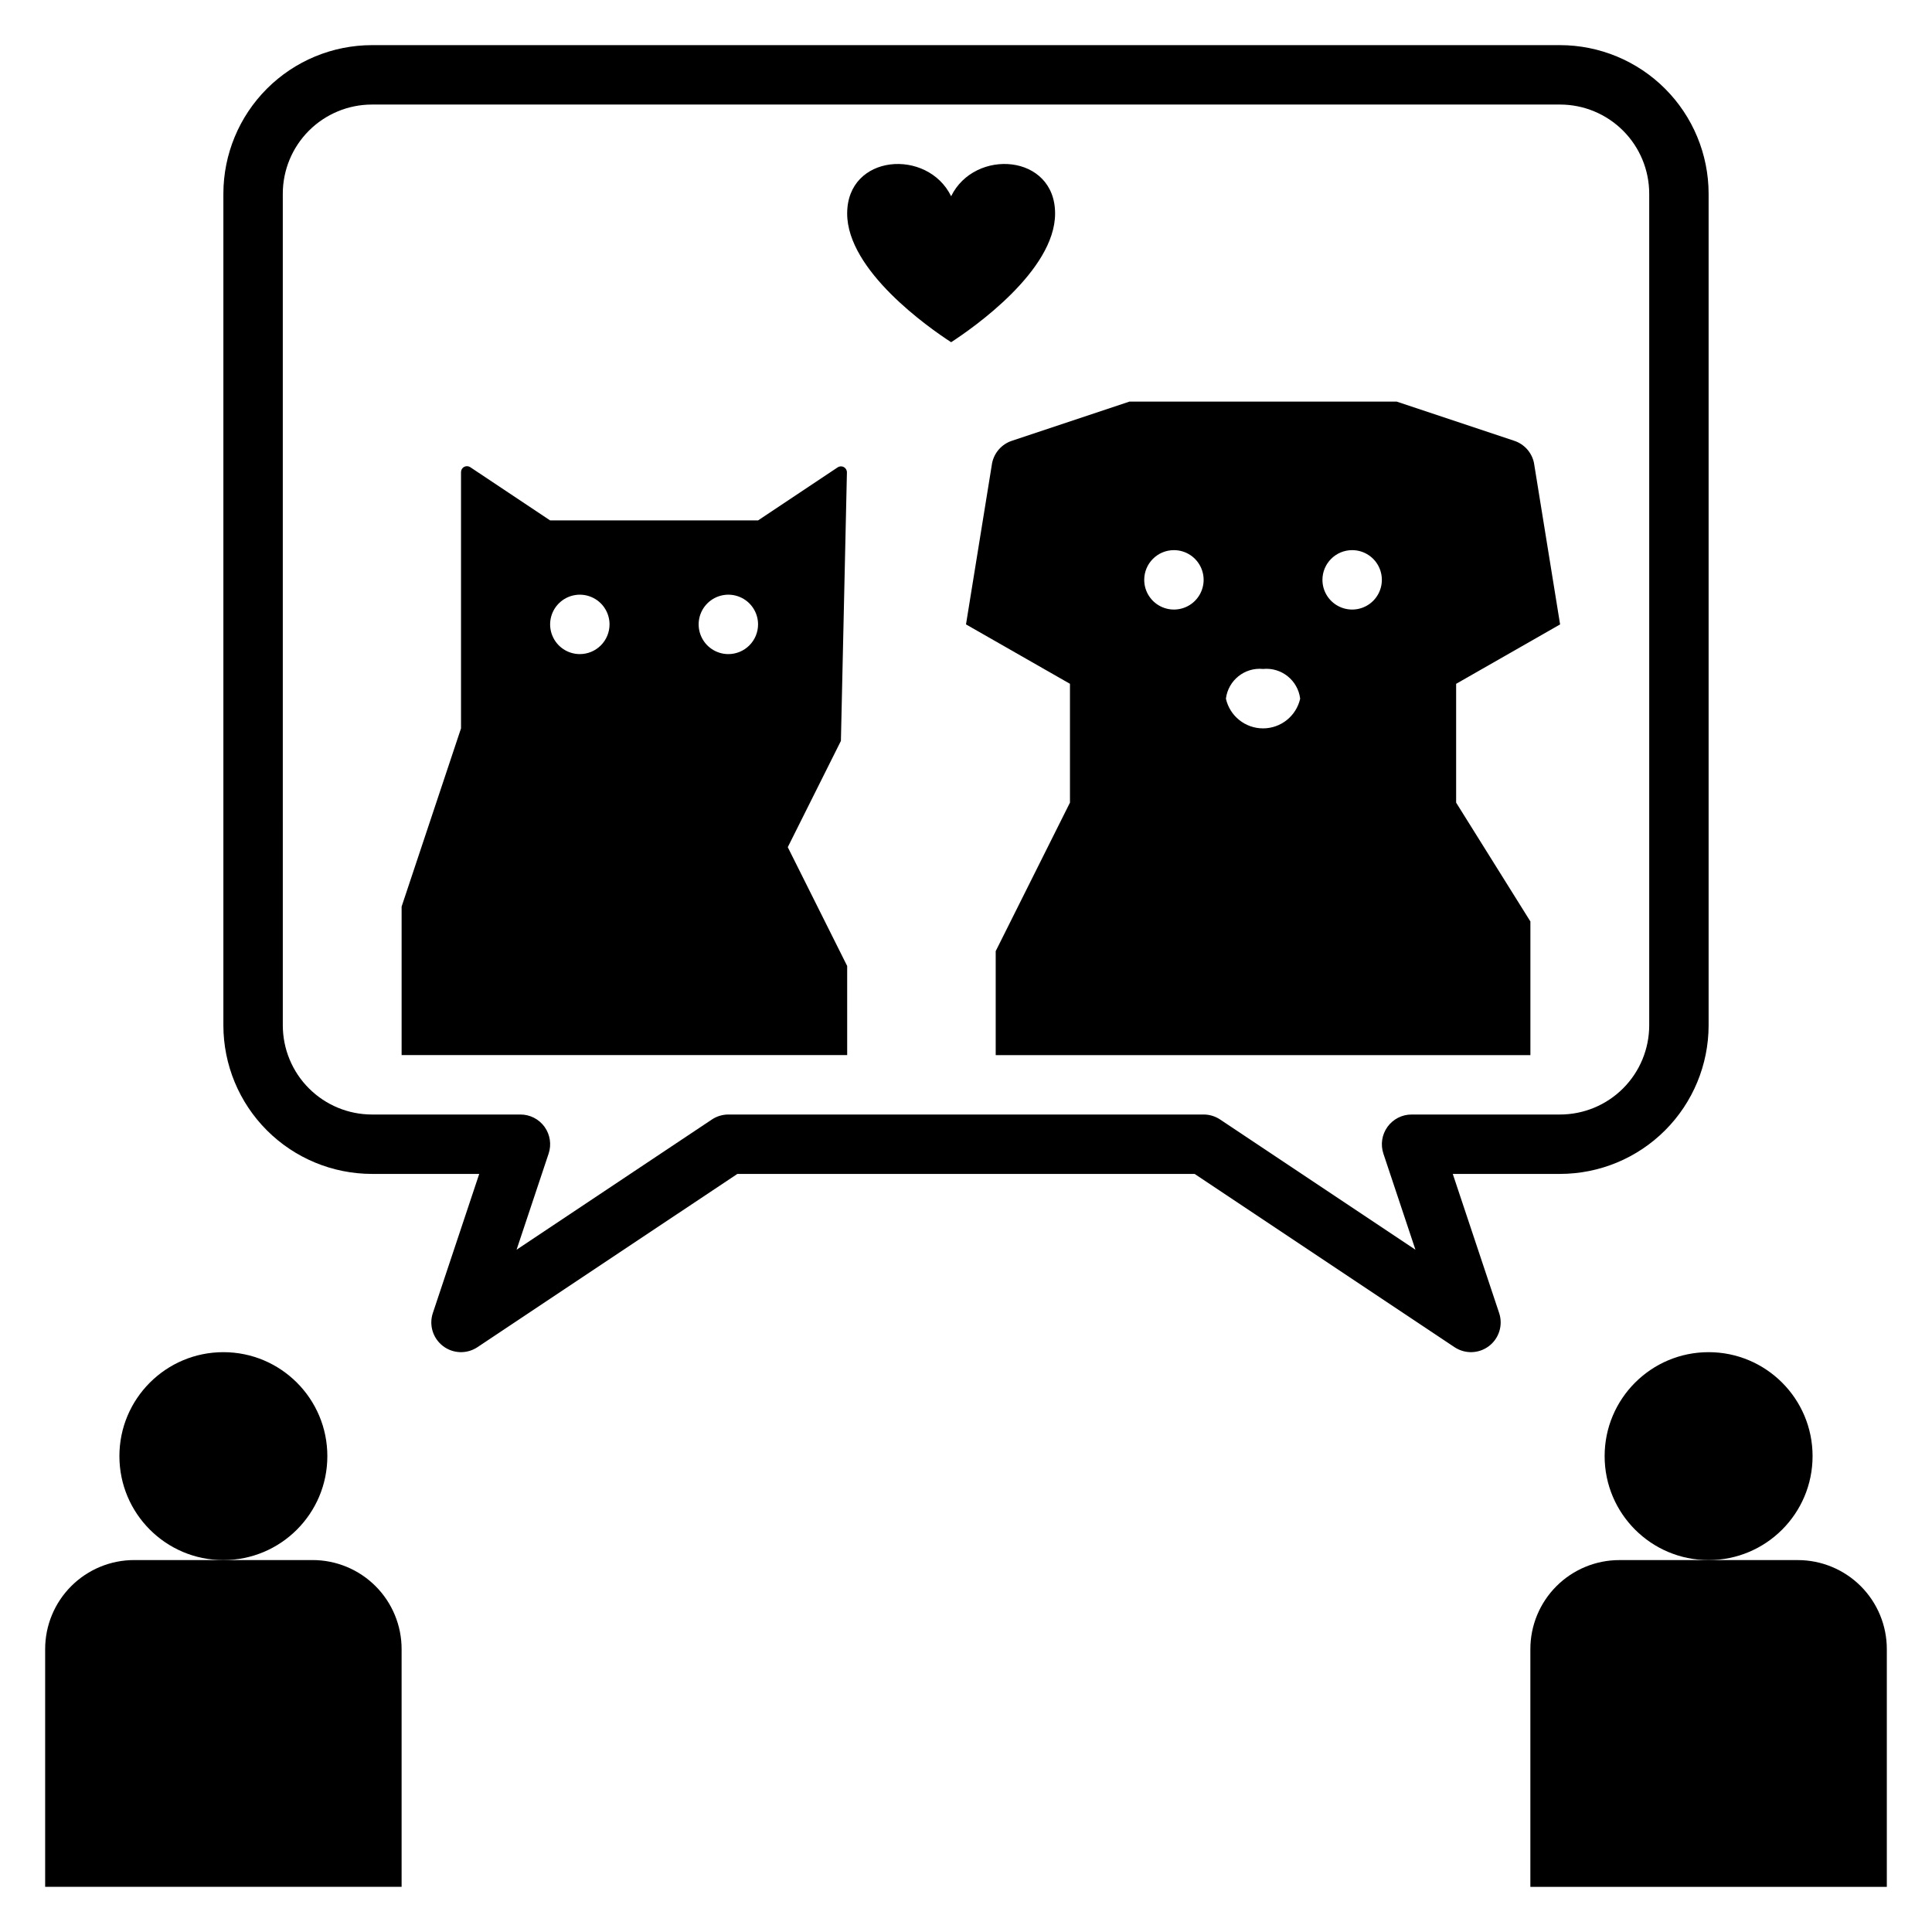
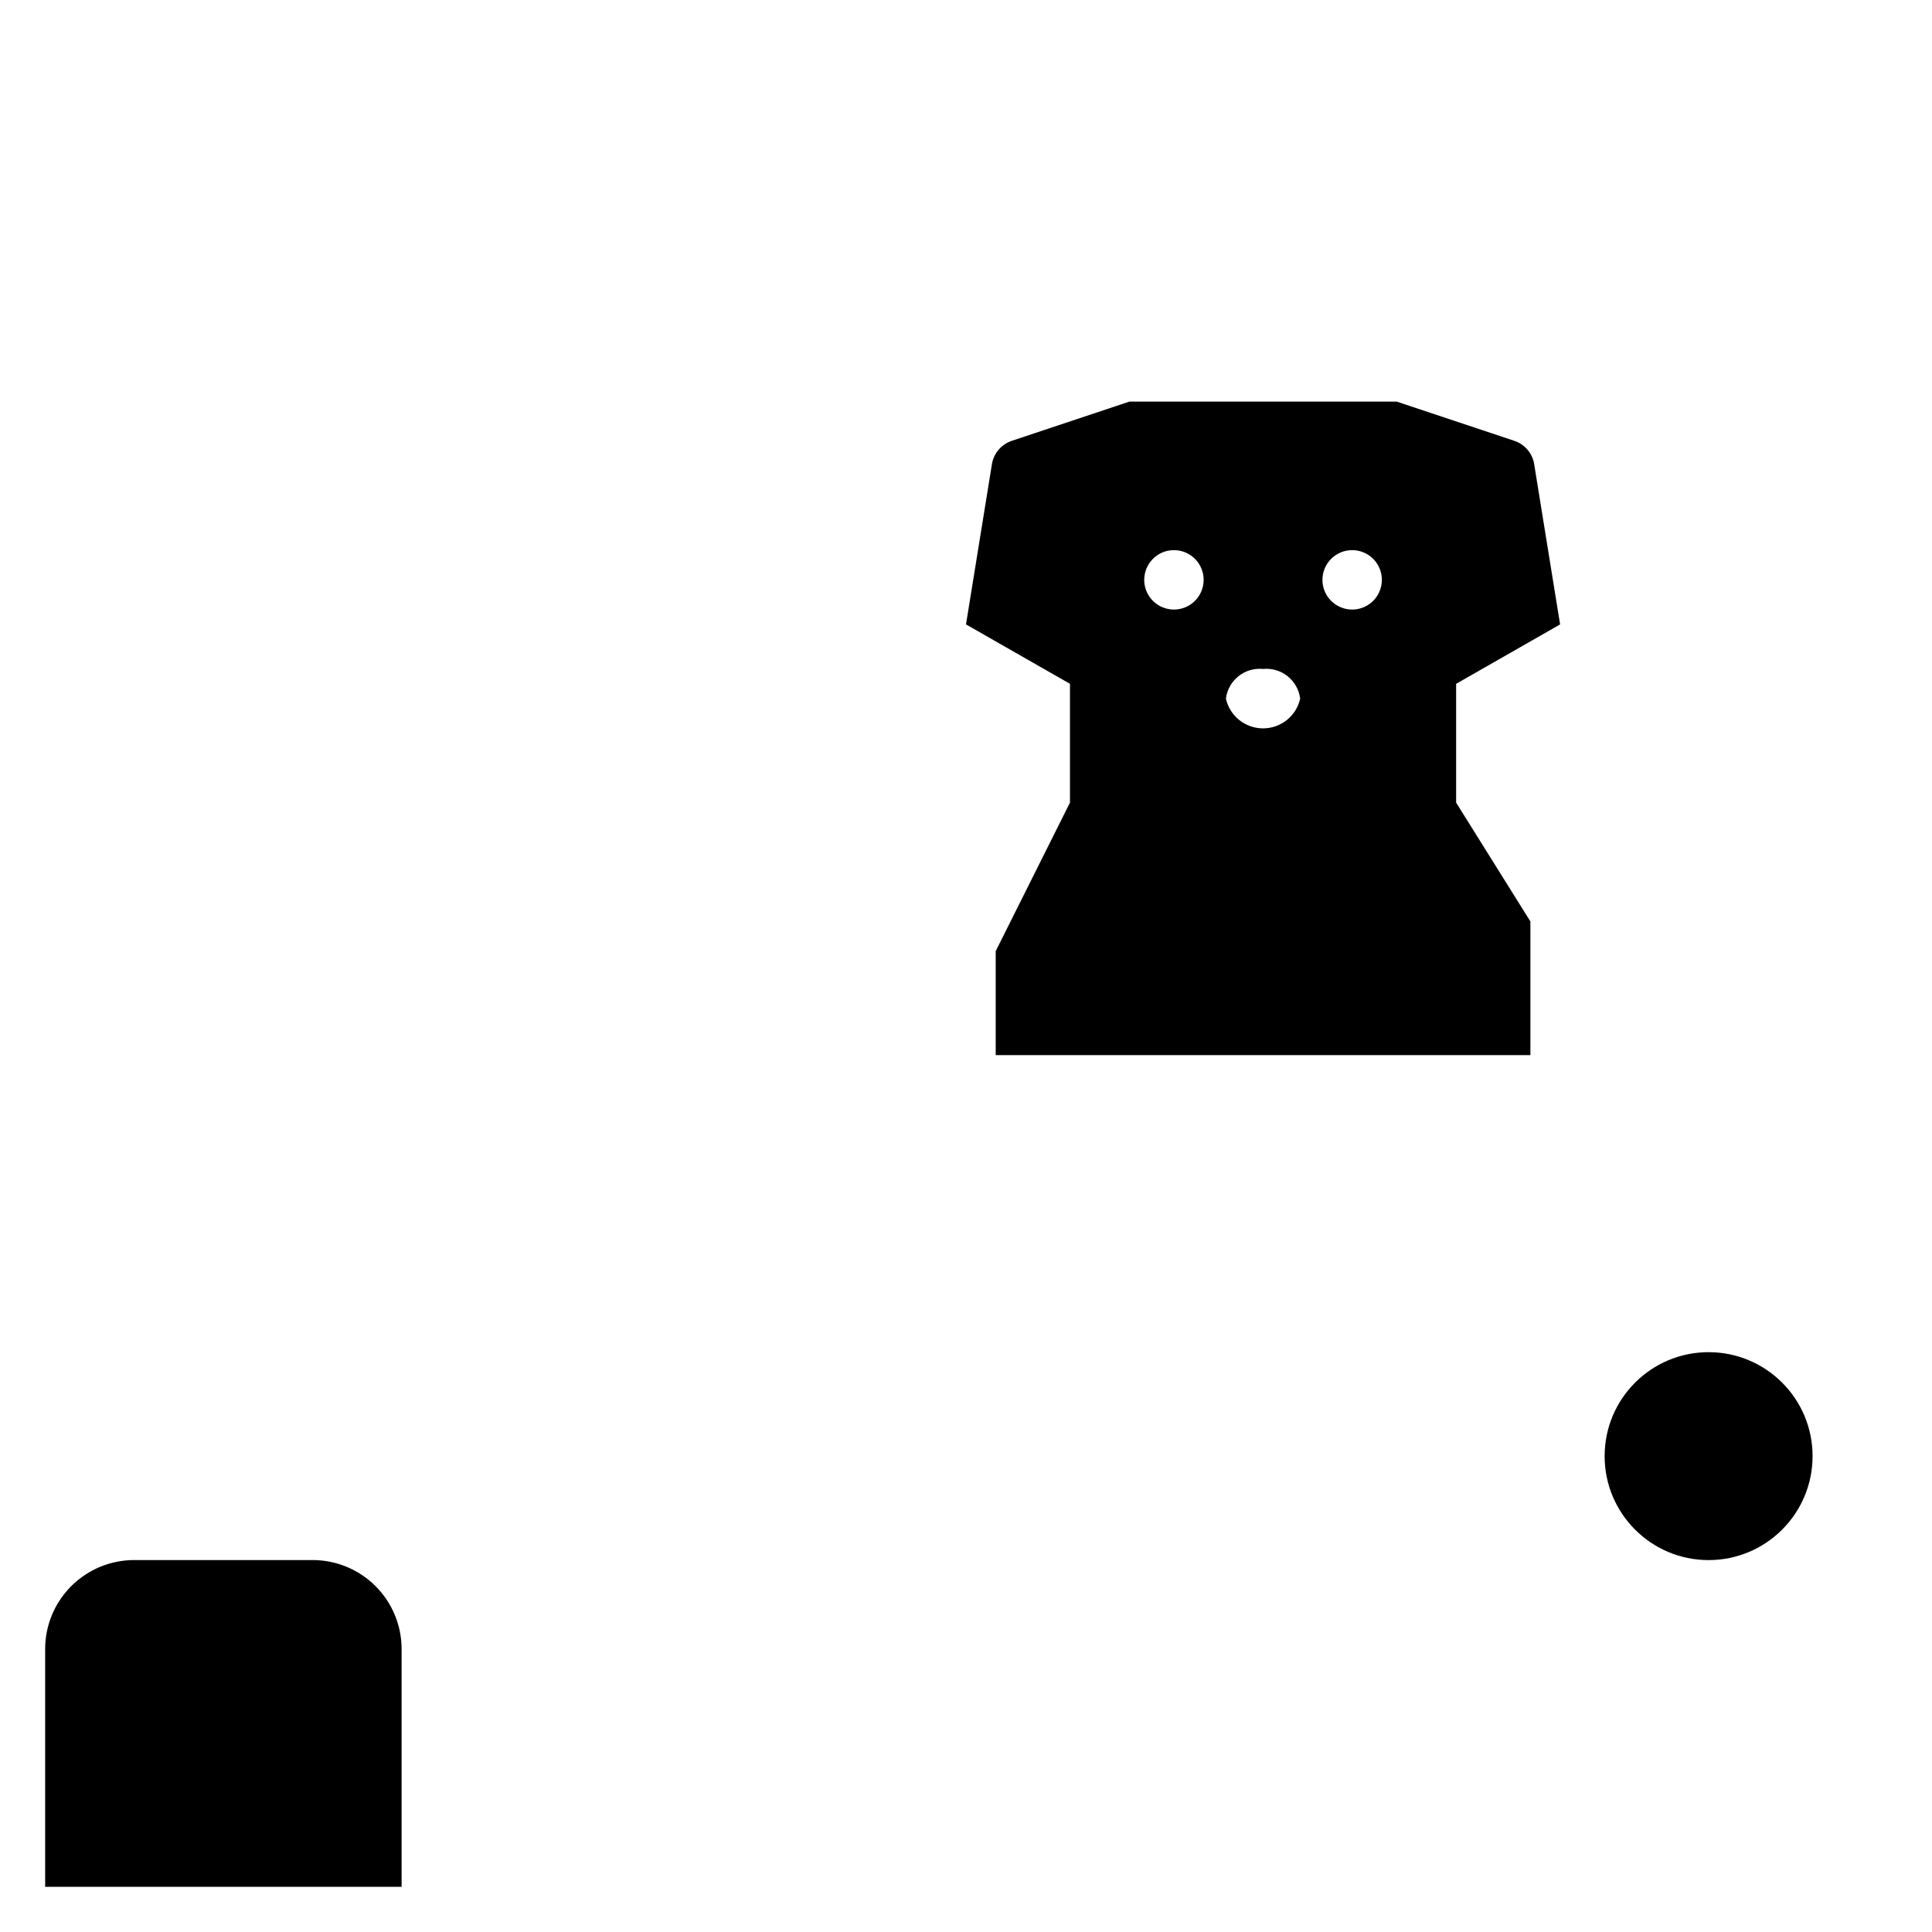
<svg xmlns="http://www.w3.org/2000/svg" fill="#000000" width="800px" height="800px" version="1.1" viewBox="144 144 512 512">
  <g>
-     <path d="m242.56 455.1h28.441l-12.293 36.871c-1.066 3.191 0.016 6.703 2.688 8.746s6.348 2.16 9.145 0.293l68.867-45.91h121.18l68.863 45.91h0.004c2.797 1.867 6.473 1.75 9.145-0.293 2.672-2.043 3.754-5.555 2.691-8.746l-12.293-36.871h28.438c10.438-0.012 20.441-4.16 27.82-11.539 7.379-7.379 11.527-17.383 11.543-27.82v-220.42c-0.016-10.434-4.164-20.438-11.543-27.816-7.379-7.379-17.383-11.531-27.82-11.543h-314.88c-10.438 0.012-20.441 4.164-27.82 11.543-7.379 7.379-11.527 17.383-11.539 27.816v220.42c0.012 10.438 4.16 20.441 11.539 27.82 7.379 7.379 17.383 11.527 27.82 11.539zm-23.617-259.78c0.008-6.258 2.496-12.262 6.926-16.691 4.426-4.426 10.43-6.918 16.691-6.922h314.88c6.262 0.004 12.266 2.496 16.691 6.922 4.43 4.43 6.918 10.434 6.926 16.691v220.42c-0.008 6.262-2.496 12.266-6.926 16.691-4.426 4.43-10.43 6.918-16.691 6.926h-39.359c-2.531 0-4.906 1.219-6.383 3.269-1.48 2.055-1.883 4.691-1.086 7.094l8.492 25.465-51.762-34.508c-1.293-0.859-2.812-1.32-4.363-1.32h-125.95c-1.555 0-3.074 0.461-4.367 1.32l-51.762 34.504 8.492-25.465v0.004c0.797-2.402 0.395-5.039-1.082-7.094-1.48-2.051-3.856-3.269-6.387-3.269h-39.359c-6.262-0.008-12.266-2.496-16.691-6.926-4.43-4.426-6.918-10.43-6.926-16.691z" />
-     <path d="m396.06 234.69c5.859-3.797 27.551-18.949 27.551-34.102 0-15.824-21.316-17.344-27.551-4.582-6.234-12.758-27.551-11.238-27.551 4.582 0 15.152 21.691 30.305 27.551 34.102z" />
-     <path d="m230.75 529.89c0 15.215-12.336 27.551-27.551 27.551-15.219 0-27.555-12.336-27.555-27.551 0-15.215 12.336-27.551 27.555-27.551 15.215 0 27.551 12.336 27.551 27.551" />
    <path d="m250.43 581.05c0.008-6.266-2.477-12.277-6.906-16.707-4.434-4.43-10.445-6.918-16.711-6.91h-47.23c-6.266-0.008-12.277 2.481-16.707 6.91-4.434 4.43-6.918 10.441-6.91 16.707v62.977h94.465z" />
    <path d="m624.35 529.89c0 15.215-12.336 27.551-27.551 27.551-15.219 0-27.555-12.336-27.555-27.551 0-15.215 12.336-27.551 27.555-27.551 15.215 0 27.551 12.336 27.551 27.551" />
-     <path d="m620.41 557.44h-47.23c-6.266-0.008-12.277 2.481-16.707 6.91-4.434 4.43-6.918 10.441-6.91 16.707v62.977h94.465v-62.977c0.008-6.266-2.477-12.277-6.906-16.707-4.434-4.43-10.445-6.918-16.711-6.91z" />
-     <path d="m368.51 400-15.742-31.488 14.082-28.164 1.594-71.152h-0.004c0.016-0.586-0.301-1.133-0.812-1.414-0.516-0.285-1.145-0.258-1.633 0.07l-21.102 14.066h-55.105l-21.168-14.113c-0.484-0.32-1.105-0.352-1.617-0.078-0.512 0.273-0.828 0.809-0.828 1.391v67.906l-15.742 47.23v39.359h118.08zm-70.848-82.656c-3.188 0-6.055-1.918-7.273-4.859s-0.547-6.328 1.707-8.582c2.25-2.25 5.637-2.922 8.578-1.703 2.941 1.215 4.859 4.086 4.859 7.269 0 2.09-0.832 4.09-2.305 5.566-1.477 1.477-3.481 2.309-5.566 2.309zm39.359 0c-3.184 0-6.055-1.918-7.273-4.859s-0.547-6.328 1.707-8.582c2.25-2.25 5.637-2.922 8.578-1.703 2.941 1.215 4.859 4.086 4.859 7.269 0 2.09-0.828 4.09-2.305 5.566-1.477 1.477-3.481 2.309-5.566 2.309z" />
    <path d="m406.93 266.64-6.93 42.832 27.551 15.742v31.488l-19.68 39.359v27.555h141.7v-35.422l-19.68-31.488v-31.488l27.551-15.742-6.93-42.836c-0.582-2.727-2.562-4.941-5.207-5.82l-31.156-10.387h-70.848l-31.16 10.387c-2.644 0.879-4.625 3.094-5.207 5.82zm95.406 23.152c3.184 0 6.055 1.918 7.273 4.859 1.215 2.941 0.543 6.328-1.707 8.582-2.254 2.25-5.637 2.922-8.578 1.703-2.945-1.219-4.863-4.086-4.863-7.269 0-4.348 3.527-7.875 7.875-7.875zm-23.617 31.488c4.871-0.48 9.238 3.012 9.84 7.871-1.035 4.606-5.121 7.875-9.84 7.875s-8.805-3.269-9.84-7.875c0.602-4.859 4.969-8.352 9.84-7.871zm-23.617-31.488c3.184 0 6.055 1.918 7.273 4.859 1.219 2.941 0.547 6.328-1.707 8.582-2.25 2.25-5.637 2.922-8.578 1.703s-4.859-4.086-4.859-7.269c0-4.348 3.523-7.875 7.871-7.875z" />
  </g>
</svg>